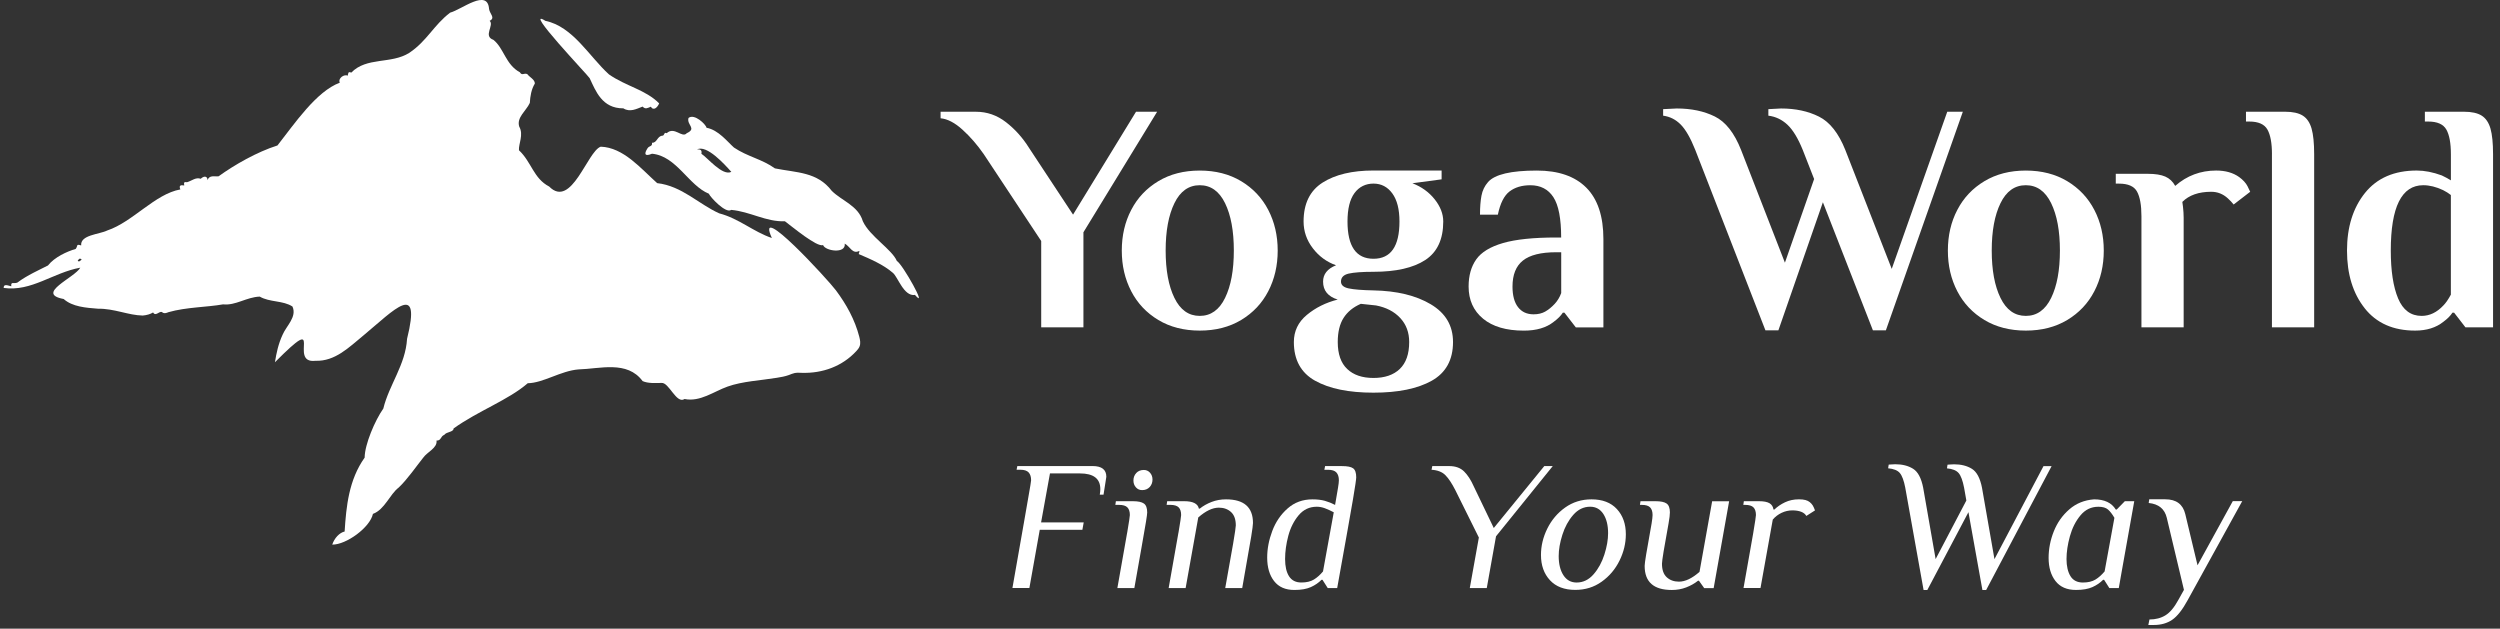
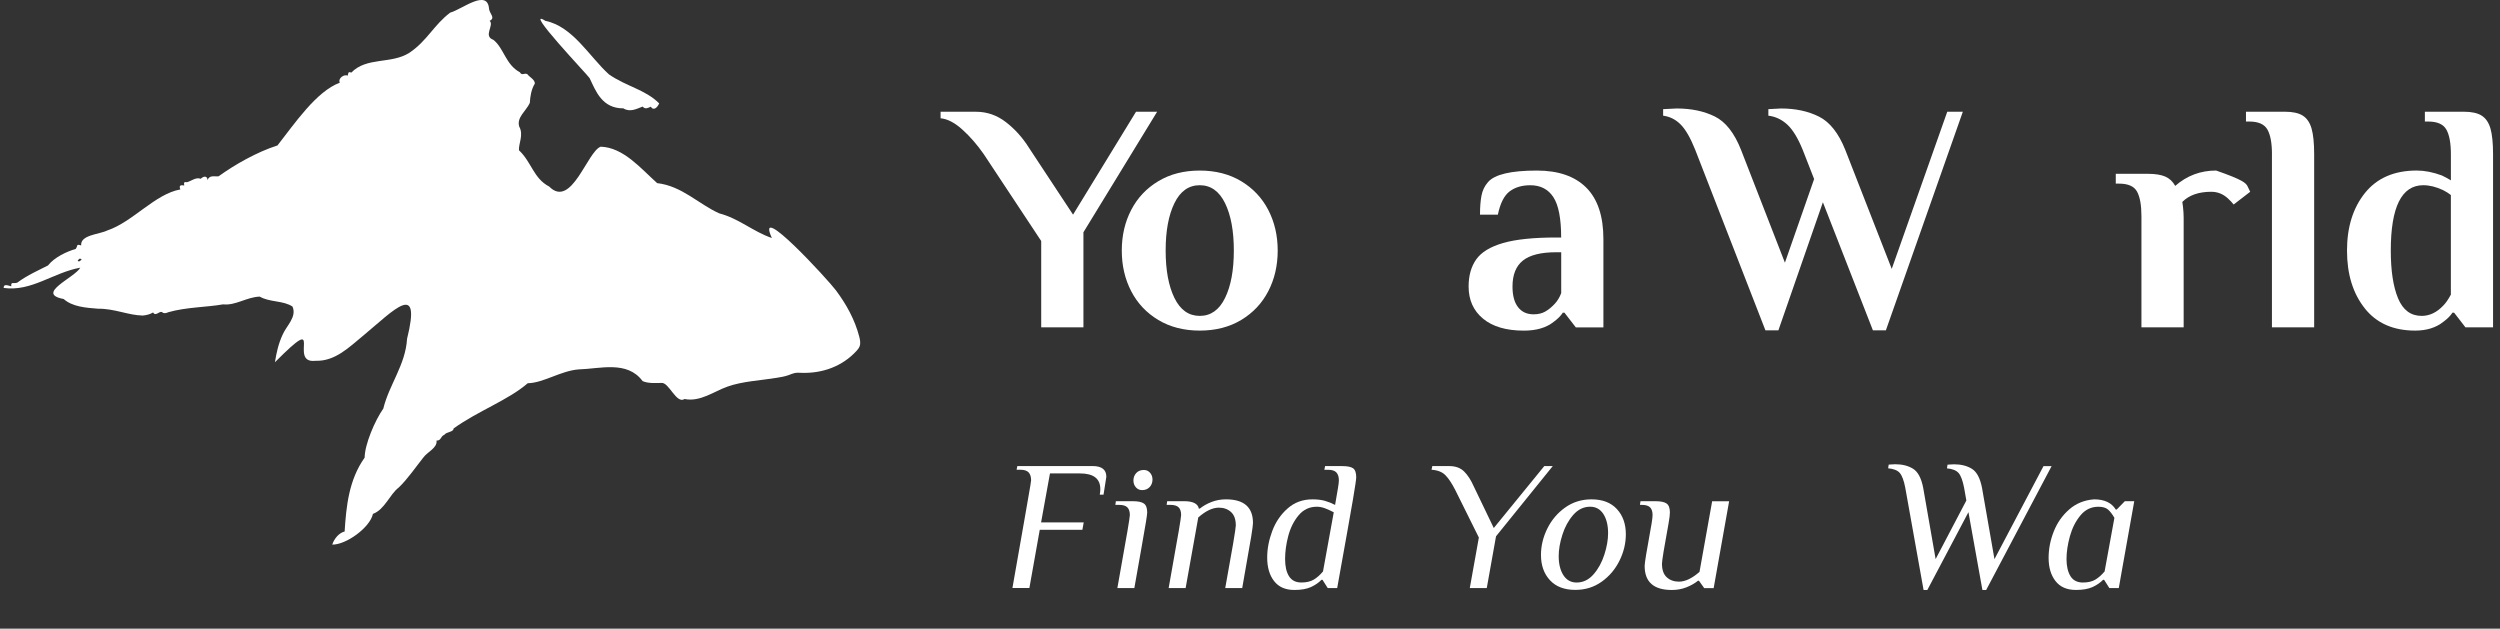
<svg xmlns="http://www.w3.org/2000/svg" width="342" height="86" viewBox="0 0 342 86" fill="none">
  <rect x="0" y="0" width="342" height="86" fill="#333333" stroke="none" />
  <path d="M62.052 58.633C62.012 59.136 61.095 59.049 60.78 59.486C60.24 59.691 60.378 60.292 59.715 60.27C59.863 61.28 58.443 61.819 57.885 62.625C57.059 63.646 55.703 65.618 54.533 66.704C53.337 67.604 52.62 69.719 51.018 70.298C50.623 72.161 47.366 74.527 45.449 74.505C45.742 73.612 46.442 72.868 47.145 72.711C47.366 69.252 47.721 65.647 49.884 62.603C49.895 60.791 51.294 57.514 52.439 55.892C53.225 52.641 55.479 49.903 55.685 46.353C57.696 38.286 53.881 42.427 49.775 45.842C47.732 47.519 45.848 49.451 43.152 49.356C39.264 49.816 44.703 42.416 37.611 49.557C37.811 48.314 38.068 47.071 38.662 45.784C39.188 44.559 40.644 43.349 40.01 41.934C38.731 41.089 36.894 41.37 35.532 40.575C33.713 40.644 32.238 41.822 30.517 41.636C28.339 42.029 25.495 42.007 23.049 42.704C22.741 42.828 22.451 42.955 22.139 42.678C21.748 42.565 21.277 43.327 20.944 42.744C20.559 42.981 20.067 43.119 19.527 43.167C17.563 43.134 15.632 42.197 13.385 42.23C11.78 42.102 9.906 41.978 8.711 40.903C4.772 40.17 10.225 37.994 10.986 36.616C7.24 37.298 4.312 39.926 0.5 39.39C0.522 38.953 0.692 38.913 1.547 39.164C1.446 38.446 1.92 38.869 2.381 38.654C3.7 37.655 5.486 36.875 6.562 36.317C7.453 35.18 9.164 34.4 10.349 34.057C10.693 33.638 10.349 33.339 11.106 33.576C10.961 32.125 13.595 32.067 14.668 31.531C18.168 30.364 21.204 26.526 24.676 25.914C24.418 25.309 24.777 25.298 25.205 25.374C25.125 24.93 25.194 24.867 25.585 24.926C26.205 24.755 26.799 24.2 27.455 24.456C28.046 23.92 28.412 24.219 28.383 24.645C28.662 23.891 29.364 24.189 29.904 24.117C32.082 22.546 35.155 20.785 37.956 19.899C40.293 16.924 43.282 12.488 46.482 11.315C46.199 10.717 47.083 10.101 47.565 10.356C47.656 10.133 47.558 9.707 48.051 9.937C50.156 7.757 53.511 8.803 55.993 7.228C58.425 5.599 59.316 3.455 61.577 1.731C63.164 1.308 66.701 -1.615 66.903 1.224C66.983 1.881 67.82 2.449 66.983 2.85C67.653 3.437 66.045 4.939 67.494 5.449C68.933 6.579 69.161 8.839 71.121 9.889C71.422 10.414 71.686 9.929 72.136 10.141C72.447 10.571 73.183 10.877 73.165 11.435C72.694 12.204 72.531 13.141 72.48 14.081C71.976 15.175 70.632 16.075 71.034 17.329C71.661 18.419 70.922 19.691 70.994 20.555C72.73 22.188 72.973 24.397 75.129 25.52C78.18 28.615 80.357 20.683 82.18 20.067C85.296 20.172 87.659 23.049 89.902 25.053C93.29 25.436 95.576 27.93 98.391 29.187C101.109 29.898 103.058 31.71 105.591 32.559C103.189 27.292 113.295 38.293 114.349 39.711C115.802 41.661 116.947 43.739 117.549 46.068C117.661 46.502 117.755 46.969 117.588 47.392C117.494 47.636 117.317 47.847 117.132 48.044C115.237 50.096 112.545 51.095 109.675 51.004C109.352 50.993 109.023 50.967 108.707 51.033C108.432 51.088 108.175 51.208 107.914 51.306C107.381 51.5 106.816 51.594 106.254 51.685C104.087 52.043 101.569 52.156 99.525 52.885C97.659 53.548 95.772 55.017 93.648 54.584C92.532 55.324 91.514 52.272 90.492 52.385C89.633 52.4 88.67 52.469 87.909 52.134C85.796 49.272 82.039 50.464 79.147 50.534C76.712 50.727 74.303 52.4 72.197 52.425C69.552 54.722 65.425 56.195 62.041 58.619L62.052 58.633ZM10.631 35.657C10.812 35.905 10.983 35.643 11.175 35.519C10.896 35.238 10.809 35.442 10.631 35.657Z" fill="white" />
-   <path d="M118.041 30.274C118.979 32.322 122.023 34.116 122.693 35.705C123.44 36.077 127.045 42.525 125.168 40.346C123.636 40.59 122.835 37.881 122.143 37.324C120.835 36.186 119.005 35.41 117.476 34.757C117.483 34.626 117.621 34.404 117.548 34.324C116.617 34.819 116.273 33.693 115.559 33.328C115.751 34.765 112.885 34.342 112.598 33.529C111.751 33.853 108.352 30.988 107.377 30.27C104.804 30.372 102.609 28.939 100.029 28.713C99.297 29.275 97.141 26.946 96.971 26.501C94.188 25.363 92.55 21.339 89.191 21.029C88.209 21.445 88.064 21.08 88.586 20.278C88.811 19.918 89.278 20.074 89.191 19.527C89.897 19.575 89.89 18.609 90.615 18.565C90.937 18.551 90.8 18.015 91.202 18.223C92.267 17.235 93.314 18.955 93.945 18.223C95.365 17.57 93.905 17.093 94.188 16.137C94.981 15.492 96.561 17.001 96.655 17.479C98.282 17.774 99.496 19.378 100.406 20.184C102.25 21.434 104.239 21.758 106.007 23.034C109.018 23.643 111.79 23.494 113.787 26.111C115.178 27.489 117.414 28.141 118.037 30.27H118.041V30.274ZM95.956 21.04C96.818 21.598 98.833 24.12 100.047 23.512C99.141 22.498 96.67 19.739 95.336 20.446C95.865 20.402 96.046 20.559 95.952 21.037L95.956 21.04Z" fill="white" />
  <path d="M74.598 2.85C78.37 3.619 80.613 7.738 83.305 10.177C85.668 11.821 88.32 12.269 90.172 14.143C89.976 14.639 89.429 15.244 89.03 14.599C88.581 14.781 88.298 14.992 87.907 14.581C87.073 14.901 86.168 15.393 85.273 14.821C82.367 14.843 81.493 12.448 80.667 10.698C80.522 10.396 71.427 0.838 74.602 2.846L74.598 2.85Z" fill="white" />
  <path d="M142.445 32.982L134.582 21.095C133.694 19.815 132.723 18.696 131.672 17.745C130.621 16.79 129.621 16.268 128.672 16.181V15.288H133.513C135.024 15.288 136.393 15.765 137.622 16.717C138.85 17.672 139.894 18.831 140.752 20.202L146.793 29.362L155.409 15.284H158.297L148.213 31.775V44.782H142.437V32.982H142.445Z" fill="white" />
  <path d="M158.461 43.776C156.845 42.806 155.61 41.497 154.751 39.842C153.892 38.187 153.461 36.336 153.461 34.28C153.461 32.224 153.889 30.368 154.751 28.717C155.61 27.062 156.845 25.753 158.461 24.784C160.074 23.814 161.962 23.333 164.125 23.333C166.288 23.333 168.176 23.818 169.788 24.784C171.401 25.753 172.64 27.062 173.499 28.717C174.357 30.372 174.789 32.224 174.789 34.28C174.789 36.336 174.357 38.191 173.499 39.842C172.64 41.497 171.404 42.806 169.788 43.776C168.176 44.745 166.284 45.226 164.125 45.226C161.965 45.226 160.074 44.742 158.461 43.776ZM167.589 40.757C168.39 39.12 168.788 36.959 168.788 34.276C168.788 31.593 168.39 29.435 167.589 27.795C166.788 26.158 165.632 25.338 164.125 25.338C162.617 25.338 161.458 26.158 160.661 27.795C159.86 29.435 159.461 31.593 159.461 34.276C159.461 36.959 159.86 39.117 160.661 40.757C161.462 42.398 162.614 43.214 164.125 43.214C165.636 43.214 166.792 42.394 167.589 40.757Z" fill="white" />
-   <path d="M179.91 52.087C177.971 51.001 177 49.233 177 46.791C177 45.3 177.591 44.064 178.776 43.08C179.96 42.096 181.366 41.396 182.997 40.98C181.663 40.565 180.997 39.744 180.997 38.523C180.997 37.51 181.587 36.766 182.772 36.289C181.497 35.84 180.439 35.068 179.594 33.963C178.75 32.862 178.33 31.641 178.33 30.299C178.33 27.857 179.196 26.086 180.928 24.981C182.66 23.88 184.979 23.326 187.881 23.326H197.212V24.533L193.215 25.069C194.458 25.546 195.472 26.275 196.259 27.259C197.041 28.244 197.436 29.257 197.436 30.299C197.436 32.742 196.614 34.499 194.972 35.574C193.327 36.646 190.968 37.182 187.888 37.182C186.349 37.182 185.222 37.266 184.511 37.426C183.801 37.59 183.446 37.955 183.446 38.52C183.446 38.997 183.801 39.311 184.511 39.456C185.222 39.606 186.349 39.697 187.888 39.726C191.088 39.788 193.701 40.419 195.73 41.625C197.759 42.832 198.773 44.552 198.773 46.787C198.773 49.229 197.802 50.994 195.864 52.084C193.925 53.17 191.266 53.717 187.888 53.717C184.511 53.717 181.855 53.173 179.913 52.084M191.487 50.476C192.345 49.656 192.777 48.427 192.777 46.791C192.777 45.478 192.371 44.385 191.555 43.506C190.74 42.628 189.639 42.055 188.247 41.786L186.16 41.563C185.124 42.012 184.338 42.65 183.805 43.484C183.272 44.319 183.004 45.42 183.004 46.791C183.004 48.427 183.432 49.659 184.294 50.476C185.153 51.296 186.352 51.704 187.892 51.704C189.432 51.704 190.631 51.296 191.49 50.476M191.447 30.299C191.447 28.63 191.121 27.351 190.468 26.457C189.816 25.564 188.957 25.116 187.892 25.116C186.827 25.116 185.928 25.55 185.294 26.414C184.656 27.278 184.338 28.575 184.338 30.303C184.338 33.7 185.522 35.399 187.892 35.399C190.262 35.399 191.447 33.7 191.447 30.303" fill="white" />
  <path d="M202.885 43.597C201.566 42.511 200.906 41.042 200.906 39.194C200.906 37.703 201.254 36.467 201.95 35.483C202.646 34.498 203.867 33.755 205.613 33.248C207.36 32.741 209.787 32.49 212.9 32.49H213.567C213.567 29.898 213.212 28.057 212.501 26.971C211.791 25.885 210.74 25.341 209.349 25.341C208.193 25.341 207.247 25.626 206.504 26.191C205.765 26.756 205.229 27.817 204.907 29.366H202.464C202.464 28.352 202.53 27.489 202.664 26.774C202.798 26.06 203.098 25.433 203.573 24.897C204.49 23.854 206.711 23.333 210.237 23.333C213.197 23.333 215.458 24.117 217.013 25.68C218.567 27.244 219.346 29.592 219.346 32.719V44.785H215.57L214.016 42.773H213.795C213.527 43.192 213.114 43.608 212.552 44.023C211.545 44.829 210.182 45.23 208.465 45.23C206.066 45.23 204.207 44.687 202.888 43.601M211.396 42.616C211.842 42.365 212.269 42.011 212.686 41.566C213.07 41.151 213.367 40.659 213.574 40.09V34.506H212.907C210.806 34.506 209.28 34.885 208.331 35.647C207.381 36.405 206.91 37.59 206.91 39.201C206.91 40.422 207.16 41.362 207.664 42.015C208.168 42.671 208.878 42.999 209.795 42.999C210.418 42.999 210.95 42.871 211.393 42.62" fill="white" />
  <path d="M231.915 20.515C231.262 18.879 230.596 17.716 229.914 17.031C229.233 16.345 228.432 15.944 227.516 15.824V14.931L229.382 14.84C231.367 14.84 233.099 15.204 234.581 15.933C236.063 16.663 237.263 18.19 238.179 20.515L244.176 35.935L248.173 24.492L246.618 20.515C245.966 18.908 245.263 17.752 244.51 17.052C243.756 16.353 242.89 15.944 241.912 15.824V14.931L243.644 14.84C245.626 14.84 247.361 15.212 248.84 15.955C250.322 16.699 251.521 18.219 252.438 20.515L258.79 36.784L266.384 15.288H268.515L257.989 45.187H256.213L249.372 27.668L243.285 45.187H241.509L231.915 20.515Z" fill="white" />
-   <path d="M271.469 43.776C269.853 42.806 268.617 41.497 267.759 39.842C266.9 38.187 266.469 36.336 266.469 34.28C266.469 32.224 266.896 30.368 267.759 28.717C268.617 27.062 269.853 25.753 271.469 24.784C273.082 23.814 274.973 23.333 277.133 23.333C279.292 23.333 281.184 23.818 282.796 24.784C284.408 25.753 285.644 27.062 286.506 28.717C287.365 30.372 287.796 32.224 287.796 34.28C287.796 36.336 287.365 38.191 286.506 39.842C285.648 41.497 284.412 42.806 282.796 43.776C281.18 44.745 279.292 45.226 277.133 45.226C274.973 45.226 273.082 44.742 271.469 43.776ZM280.597 40.757C281.397 39.12 281.796 36.959 281.796 34.276C281.796 31.593 281.397 29.435 280.597 27.795C279.796 26.158 278.644 25.338 277.133 25.338C275.622 25.338 274.466 26.158 273.669 27.795C272.868 29.435 272.469 31.593 272.469 34.276C272.469 36.959 272.868 39.117 273.669 40.757C274.469 42.398 275.622 43.214 277.133 43.214C278.644 43.214 279.799 42.394 280.597 40.757Z" fill="white" />
-   <path d="M307.471 25.499C307.707 25.962 307.827 26.206 307.827 26.235L305.562 27.978C305.355 27.708 305.087 27.427 304.761 27.128C304.109 26.534 303.355 26.235 302.496 26.235C300.779 26.235 299.46 26.698 298.543 27.62L298.634 28.291C298.692 28.827 298.724 29.319 298.724 29.768V44.782H292.949V29.589C292.949 28.069 292.749 26.946 292.347 26.213C291.949 25.484 291.126 25.12 289.883 25.12H289.438V23.778H293.836C294.844 23.778 295.637 23.906 296.213 24.157C296.789 24.409 297.242 24.836 297.569 25.43C299.166 24.03 301.033 23.33 303.167 23.33C304.439 23.33 305.489 23.629 306.319 24.223C306.852 24.61 307.236 25.036 307.475 25.495" fill="white" />
+   <path d="M307.471 25.499C307.707 25.962 307.827 26.206 307.827 26.235L305.562 27.978C305.355 27.708 305.087 27.427 304.761 27.128C304.109 26.534 303.355 26.235 302.496 26.235C300.779 26.235 299.46 26.698 298.543 27.62L298.634 28.291C298.692 28.827 298.724 29.319 298.724 29.768V44.782H292.949V29.589C292.949 28.069 292.749 26.946 292.347 26.213C291.949 25.484 291.126 25.12 289.883 25.12H289.438V23.778H293.836C294.844 23.778 295.637 23.906 296.213 24.157C296.789 24.409 297.242 24.836 297.569 25.43C299.166 24.03 301.033 23.33 303.167 23.33C306.852 24.61 307.236 25.036 307.475 25.495" fill="white" />
  <path d="M310.805 21.095C310.805 19.575 310.598 18.452 310.181 17.719C309.768 16.99 308.939 16.626 307.696 16.626H307.25V15.284H312.58C313.645 15.284 314.461 15.463 315.022 15.82C315.584 16.177 315.986 16.768 316.222 17.584C316.457 18.404 316.577 19.575 316.577 21.091V44.782H310.801V21.095H310.805Z" fill="white" />
  <path d="M323.491 42.168C321.875 40.127 321.07 37.498 321.07 34.279C321.07 31.061 321.893 28.433 323.534 26.391C325.179 24.35 327.538 23.329 330.618 23.329C331.683 23.329 332.825 23.552 334.039 24C334.481 24.208 334.897 24.434 335.282 24.671V21.095C335.282 19.575 335.075 18.452 334.658 17.719C334.242 16.99 333.415 16.626 332.169 16.626H331.723V15.284H337.053C338.119 15.284 338.934 15.463 339.496 15.82C340.057 16.177 340.459 16.764 340.695 17.584C340.93 18.404 341.05 19.575 341.05 21.091V44.782H337.274L335.72 42.769H335.499C335.231 43.188 334.818 43.604 334.256 44.02C333.249 44.825 331.962 45.226 330.39 45.226C327.397 45.226 325.096 44.206 323.484 42.164M334.256 41.785C334.582 41.457 334.923 40.965 335.278 40.309V26.679C334.981 26.442 334.626 26.216 334.213 26.009C333.263 25.56 332.361 25.338 331.502 25.338C328.542 25.338 327.06 28.316 327.06 34.276C327.06 37.046 327.393 39.23 328.06 40.823C328.727 42.416 329.799 43.214 331.281 43.214C332.375 43.214 333.368 42.736 334.256 41.785Z" fill="white" />
  <g clip-path="url(#clip0_4162_2442)">
    <path d="M140.047 71.646C140.22 70.617 140.431 69.406 140.68 68.005C140.928 66.608 141.055 65.839 141.055 65.703C141.055 65.231 140.941 64.872 140.718 64.628C140.494 64.384 140.115 64.26 139.583 64.26H139.069L139.17 63.756H149.461C150.718 63.756 151.346 64.244 151.346 65.223C151.346 65.256 151.312 65.475 151.245 65.88L150.962 67.674H150.448C150.498 67.389 150.524 67.137 150.524 66.913C150.524 65.479 149.596 64.764 147.737 64.764H143.635L142.421 71.464H148.251L148.07 72.477H142.239L140.819 80.441H138.5L140.047 71.642V71.646Z" fill="white" />
    <path d="M154.201 72.862C154.442 71.428 154.564 70.63 154.564 70.461C154.564 69.99 154.45 69.638 154.227 69.411C154.003 69.183 153.624 69.068 153.092 69.068H152.578L152.654 68.564H154.977C155.681 68.564 156.187 68.671 156.486 68.882C156.786 69.093 156.937 69.502 156.937 70.109C156.937 70.262 156.883 70.688 156.769 71.386C156.655 72.085 156.457 73.254 156.162 74.887L155.179 80.45H152.856C153.51 76.826 153.957 74.296 154.197 72.862H154.201ZM155.39 66.666C155.167 66.414 155.053 66.1 155.053 65.733C155.053 65.327 155.184 64.989 155.441 64.707C155.698 64.431 156.044 64.29 156.474 64.29C156.819 64.29 157.102 64.418 157.325 64.67C157.549 64.922 157.662 65.237 157.662 65.604C157.662 66.009 157.532 66.348 157.275 66.629C157.017 66.906 156.672 67.047 156.242 67.047C155.896 67.047 155.614 66.919 155.39 66.666Z" fill="white" />
    <path d="M161.217 72.861C161.457 71.427 161.579 70.629 161.579 70.46C161.579 69.989 161.466 69.637 161.242 69.41C161.019 69.183 160.639 69.067 160.108 69.067H159.594L159.67 68.563H161.993C163.194 68.563 163.869 68.902 164.004 69.575H164.134C164.598 69.203 165.138 68.902 165.745 68.666C166.356 68.43 167.014 68.311 167.718 68.311C170.176 68.311 171.407 69.389 171.407 71.547C171.407 71.782 171.327 72.406 171.162 73.419C170.998 74.431 170.589 76.775 169.935 80.449H167.612C168.574 75.171 169.058 72.315 169.058 71.877C169.058 71.051 168.839 70.439 168.401 70.042C167.962 69.645 167.406 69.447 166.735 69.447C165.875 69.447 164.94 69.894 163.923 70.786L162.195 80.445H159.872C160.525 76.82 160.972 74.291 161.213 72.857L161.217 72.861Z" fill="white" />
    <path d="M174.292 79.488C173.664 78.678 173.352 77.607 173.352 76.276C173.352 75.078 173.583 73.867 174.047 72.635C174.511 71.404 175.211 70.374 176.151 69.552C177.087 68.725 178.217 68.312 179.545 68.312C180.198 68.312 180.767 68.378 181.248 68.515C181.729 68.651 182.192 68.837 182.639 69.073C182.829 67.994 182.96 67.213 183.04 66.733C183.12 66.254 183.158 65.911 183.158 65.708C183.158 65.237 183.044 64.878 182.82 64.634C182.597 64.39 182.218 64.266 181.686 64.266H181.172L181.273 63.762H183.596C184.317 63.762 184.823 63.861 185.105 64.063C185.388 64.266 185.531 64.679 185.531 65.303C185.531 65.555 185.384 66.547 185.093 68.275C184.802 70.003 184.077 74.061 182.926 80.451H181.636L180.915 79.314H180.784C180.388 79.719 179.903 80.054 179.325 80.314C178.748 80.575 177.997 80.707 177.07 80.707C175.847 80.707 174.924 80.302 174.296 79.492L174.292 79.488ZM179.734 79.285C180.173 79.017 180.59 78.645 180.987 78.174L182.458 70.081C182.011 69.846 181.602 69.659 181.231 69.523C180.86 69.387 180.498 69.321 180.135 69.321C179.136 69.321 178.314 69.709 177.66 70.482C177.007 71.259 176.535 72.197 176.239 73.301C175.949 74.404 175.801 75.462 175.801 76.475C175.801 77.487 175.982 78.277 176.345 78.839C176.707 79.405 177.264 79.686 178.023 79.686C178.727 79.686 179.3 79.55 179.739 79.281L179.734 79.285Z" fill="white" />
    <path d="M202.312 73.543L199.086 67.046C198.623 66.136 198.172 65.454 197.733 65.008C197.295 64.562 196.662 64.314 195.836 64.264L195.937 63.76H198.26C199.12 63.76 199.799 64.008 200.296 64.504C200.794 65.004 201.232 65.682 201.612 66.541L204.348 72.233L211.262 63.756H212.421L204.656 73.365L203.391 80.445H201.068L202.307 73.543H202.312Z" fill="white" />
    <path d="M212.032 79.371C211.214 78.486 210.805 77.337 210.805 75.919C210.805 74.688 211.091 73.489 211.669 72.315C212.247 71.146 213.056 70.183 214.106 69.435C215.155 68.687 216.357 68.311 217.719 68.311C219.215 68.311 220.371 68.753 221.188 69.637C222.006 70.522 222.415 71.671 222.415 73.088C222.415 74.32 222.129 75.519 221.551 76.692C220.973 77.866 220.164 78.825 219.114 79.573C218.064 80.325 216.863 80.697 215.501 80.697C214.005 80.697 212.849 80.255 212.032 79.371ZM218.001 78.564C218.655 77.817 219.148 76.907 219.485 75.845C219.822 74.783 219.987 73.816 219.987 72.935C219.987 71.857 219.772 70.985 219.342 70.319C218.912 69.654 218.309 69.319 217.537 69.319C216.644 69.319 215.868 69.695 215.215 70.443C214.561 71.195 214.068 72.1 213.731 73.163C213.393 74.225 213.229 75.196 213.229 76.072C213.229 77.151 213.444 78.023 213.874 78.689C214.304 79.354 214.907 79.689 215.678 79.689C216.572 79.689 217.348 79.313 218.001 78.564Z" fill="white" />
    <path d="M224.989 77.412C224.989 77.21 225.056 76.689 225.195 75.846C225.334 75.003 225.583 73.589 225.942 71.597C226.026 71.06 226.072 70.68 226.072 70.46C226.072 69.989 225.958 69.638 225.735 69.411C225.512 69.183 225.132 69.068 224.601 69.068H224.344L224.42 68.564H226.481C227.185 68.564 227.691 68.671 227.991 68.882C228.29 69.093 228.442 69.502 228.442 70.109C228.442 70.398 228.383 70.894 228.26 71.601C227.657 74.87 227.358 76.71 227.358 77.115C227.358 77.958 227.577 78.578 228.016 78.975C228.454 79.371 229.011 79.57 229.681 79.57C230.541 79.57 231.477 79.123 232.493 78.231L234.222 68.572H236.545L234.428 80.458H233.138L232.417 79.446H232.287C231.823 79.818 231.283 80.119 230.676 80.355C230.065 80.591 229.407 80.71 228.703 80.71C226.228 80.71 224.989 79.615 224.989 77.425V77.412Z" fill="white" />
-     <path d="M239.85 72.862C240.091 71.428 240.213 70.63 240.213 70.461C240.213 69.99 240.099 69.638 239.876 69.411C239.652 69.184 239.273 69.068 238.742 69.068H238.484L238.56 68.564H240.622C241.275 68.564 241.756 68.655 242.068 68.841C242.376 69.027 242.557 69.312 242.612 69.7H242.742C243.139 69.312 243.619 68.985 244.188 68.713C244.758 68.444 245.39 68.308 246.098 68.308C246.807 68.308 247.258 68.436 247.57 68.688C247.742 68.824 247.877 68.973 247.983 69.142C248.084 69.312 248.189 69.539 248.291 69.824L247.106 70.581C246.967 70.329 246.731 70.138 246.398 70.01C246.06 69.882 245.664 69.82 245.196 69.82C244.682 69.82 244.184 69.936 243.712 70.159C243.24 70.386 242.839 70.697 242.515 71.081L240.837 80.438H238.514C239.167 76.813 239.614 74.284 239.855 72.85L239.85 72.862Z" fill="white" />
    <path d="M260.641 66.716C260.451 65.737 260.202 65.067 259.895 64.707C259.587 64.344 259.052 64.129 258.297 64.063L258.373 63.558C258.457 63.558 258.588 63.55 258.761 63.534C258.933 63.517 259.106 63.509 259.275 63.509C260.236 63.509 261.05 63.715 261.712 64.129C262.374 64.542 262.833 65.406 263.09 66.72L264.794 76.482L268.997 68.468L268.689 66.724C268.499 65.745 268.251 65.075 267.943 64.716C267.635 64.356 267.1 64.137 266.345 64.071L266.421 63.567C266.505 63.567 266.636 63.558 266.809 63.542C266.982 63.525 267.154 63.517 267.323 63.517C268.284 63.517 269.098 63.724 269.76 64.137C270.422 64.55 270.881 65.414 271.138 66.728L272.842 76.491L279.549 63.769H280.658L271.708 80.71H271.193L269.283 70.064L263.659 80.71H263.145L260.641 66.724V66.716Z" fill="white" />
    <path d="M281.19 79.486C280.562 78.676 280.25 77.622 280.25 76.324C280.25 75.093 280.486 73.882 280.958 72.696C281.43 71.505 282.135 70.505 283.075 69.687C284.011 68.868 285.14 68.41 286.468 68.311C287.877 68.311 288.867 68.773 289.436 69.703H289.567L290.676 68.567H291.966L290.237 78.25L289.85 80.449H288.56L287.839 79.313H287.708C287.312 79.718 286.827 80.052 286.249 80.313C285.672 80.573 284.921 80.705 283.994 80.705C282.754 80.705 281.823 80.3 281.194 79.49L281.19 79.486ZM286.658 79.284C287.097 79.015 287.514 78.643 287.91 78.172L289.251 70.84C288.96 70.336 288.665 69.956 288.374 69.703C288.083 69.451 287.645 69.323 287.059 69.323C286.076 69.323 285.263 69.716 284.609 70.501C283.956 71.286 283.475 72.237 283.163 73.357C282.855 74.477 282.699 75.519 282.699 76.477C282.699 77.436 282.881 78.234 283.239 78.817C283.602 79.399 284.167 79.689 284.942 79.689C285.646 79.689 286.22 79.552 286.658 79.284Z" fill="white" />
-     <path d="M294.042 84.745C294.886 84.745 295.615 84.555 296.235 84.174C296.854 83.794 297.436 83.1 297.988 82.087L298.764 80.695L296.416 70.833C296.125 69.618 295.299 68.944 293.941 68.808L294.017 68.304H296.209C297.706 68.304 298.617 68.977 298.945 70.325L300.623 77.33L305.446 68.556H306.736L299.283 82.083C298.562 83.414 297.849 84.315 297.154 84.79C296.458 85.261 295.628 85.497 294.666 85.497H293.891L294.047 84.737L294.042 84.745Z" fill="white" />
  </g>
  <defs>
    <clipPath id="clip0_4162_2442">
      <rect width="168.235" height="22" fill="white" transform="translate(138.5 63.505)" />
    </clipPath>
  </defs>
</svg>